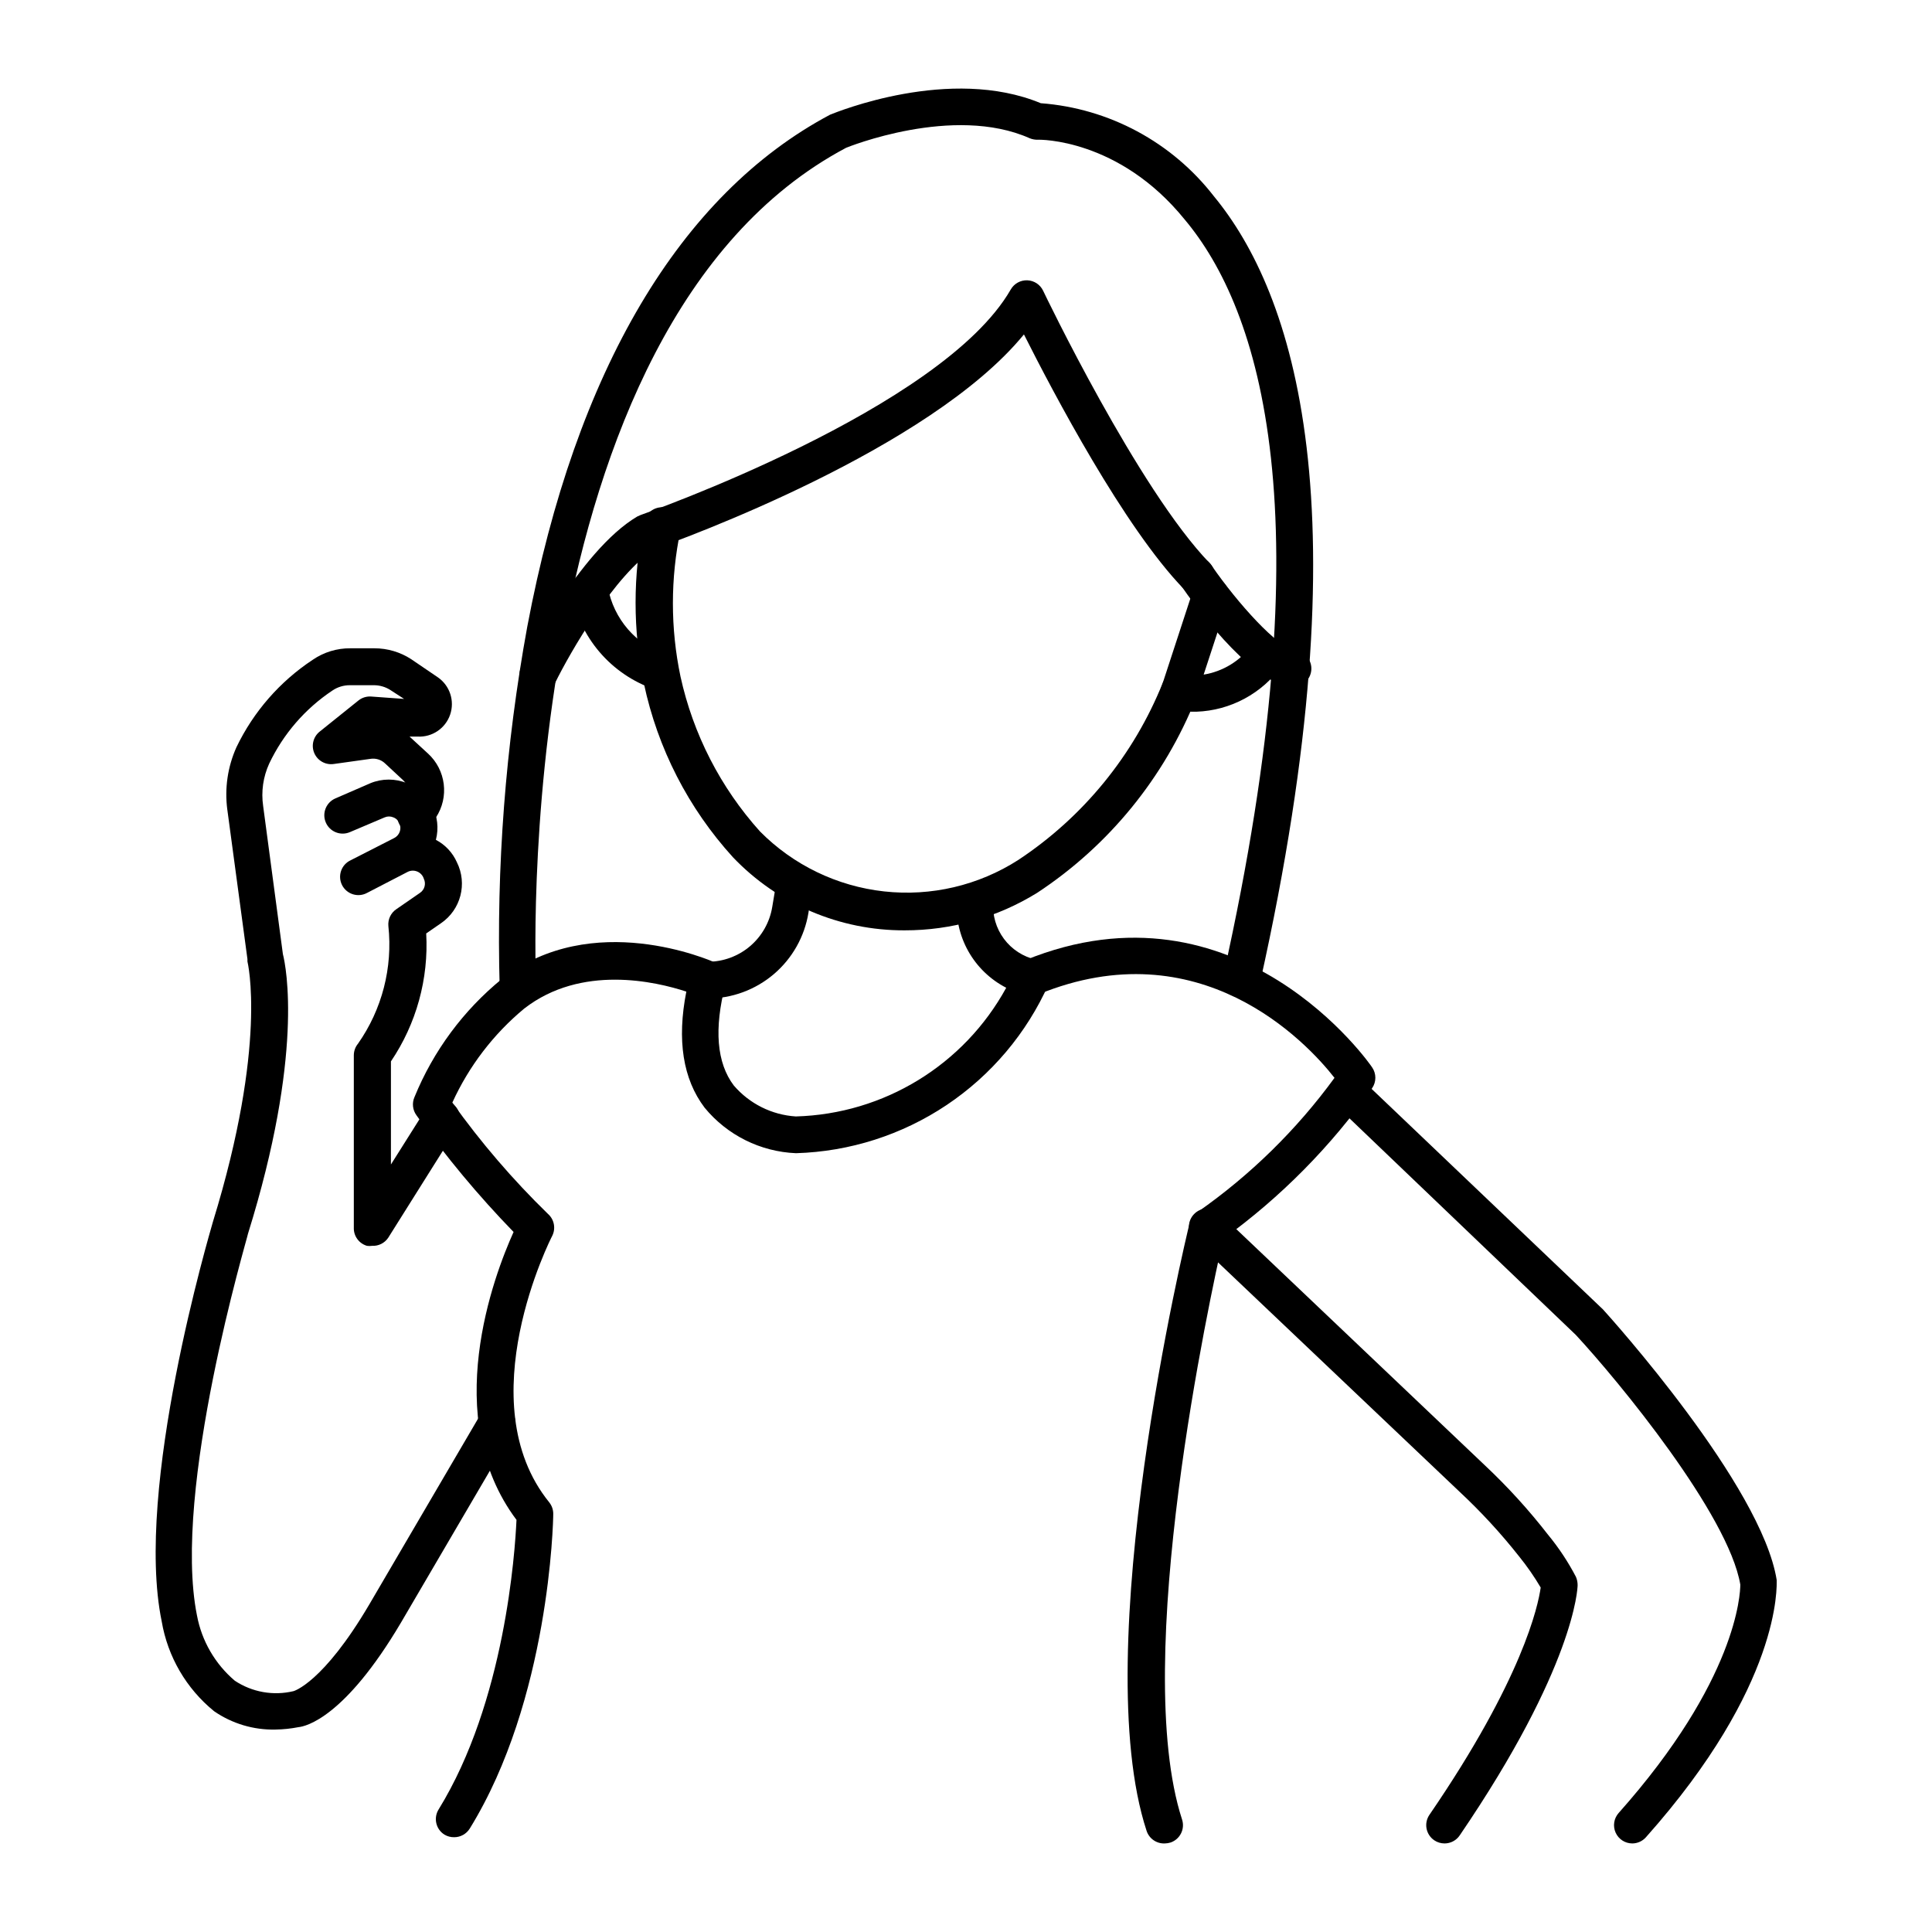
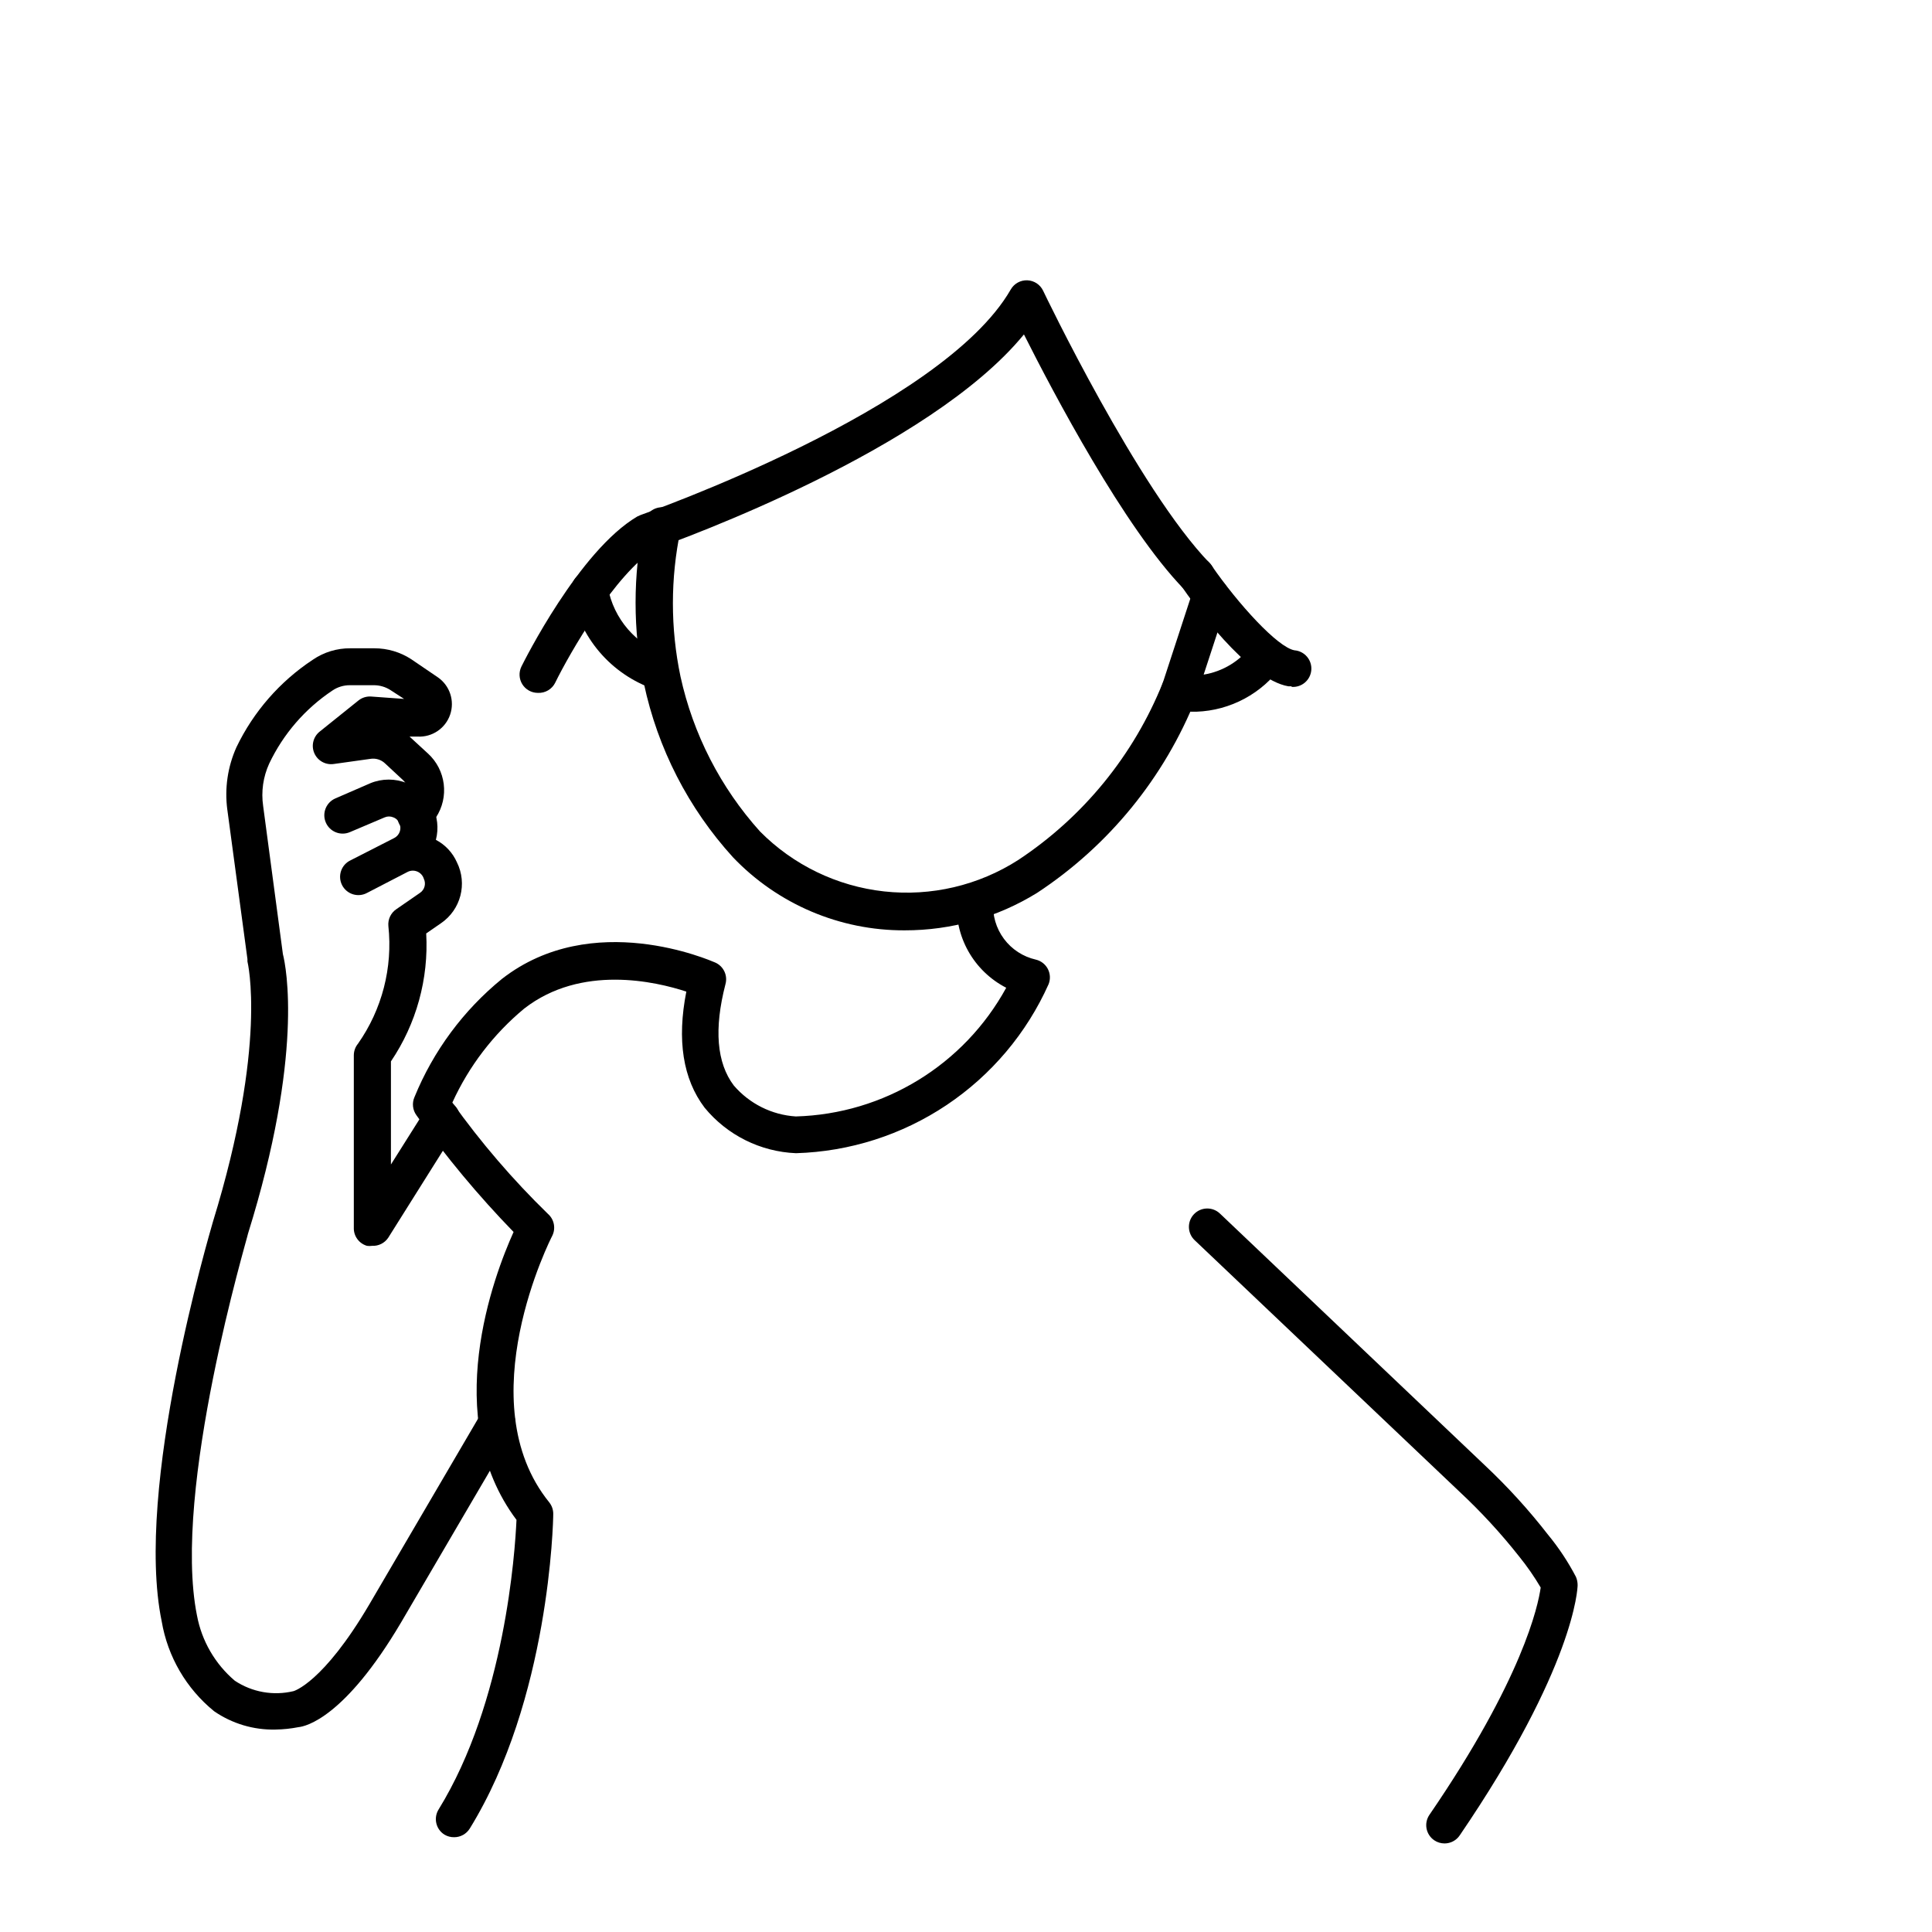
<svg xmlns="http://www.w3.org/2000/svg" fill="#000000" width="800px" height="800px" version="1.1" viewBox="144 144 512 512">
  <g>
-     <path d="m281.27 410.66c-2.676 0-4.848-2.168-4.848-4.844-0.918-32.094 1.535-64.191 7.316-95.773 12.789-67.82 40.5-114.52 80.223-135.64 1.695-0.68 31.828-13.031 55.855-3.051 18.094 1.355 34.762 10.312 45.875 24.656 21.074 25.531 40.352 82.352 12.258 208.3-0.578 2.676-3.211 4.379-5.887 3.805-2.676-0.574-4.379-3.211-3.805-5.887 27.227-122.12 9.688-176.24-10.32-200.07-17.438-21.508-38.559-21.168-38.898-21.121-0.727 0.016-1.453-0.113-2.129-0.387-20.297-9.059-48.441 2.422-48.684 2.519-89.621 47.57-82.352 220.66-82.109 222.4h-0.004c0.066 1.285-0.383 2.543-1.246 3.496-0.863 0.957-2.07 1.527-3.356 1.59z" />
-     <path d="m452.7 632.53c-2.184 0.105-4.168-1.266-4.844-3.344-15.695-47.91 10.27-156.52 11.387-160.98 0.285-1.242 1.051-2.324 2.129-3.004 13.977-9.766 26.238-21.781 36.285-35.559-7.559-9.688-35.848-39.578-78.43-22.137-2.488 1.004-5.32-0.199-6.32-2.688-1.004-2.488 0.199-5.32 2.688-6.324 56.484-23.059 91.75 27.855 92.043 28.387 1.129 1.652 1.129 3.824 0 5.477-10.867 15.41-24.207 28.914-39.484 39.965-3.34 14.871-24.559 111.76-10.898 153.86 0.832 2.527-0.531 5.254-3.051 6.106-0.488 0.148-0.992 0.23-1.504 0.242z" />
-     <path d="m576.57 632.53c-1.902-0.004-3.625-1.117-4.41-2.852-0.781-1.73-0.477-3.762 0.777-5.191 31.344-35.219 32.262-58.133 32.262-60.555-3.148-18.555-32.312-54.016-43.598-66.172l-63.848-61.086c-1.879-1.891-1.879-4.941 0-6.832 0.91-0.918 2.148-1.434 3.438-1.434 1.293 0 2.531 0.516 3.441 1.434l64.188 61.184c1.938 2.133 42.047 46.652 46.02 71.695 0 1.551 1.309 27.805-34.684 68.207-0.918 1.016-2.219 1.598-3.586 1.602z" />
    <path d="m526.82 632.53c-0.969 0-1.914-0.285-2.715-0.824-1.066-0.719-1.805-1.832-2.051-3.098-0.246-1.262 0.023-2.57 0.742-3.637 24.707-36.043 28.824-55.418 29.504-60.262-1.703-2.883-3.613-5.637-5.719-8.238-4.82-6.109-10.098-11.84-15.789-17.148l-70.195-66.656c-1.953-1.848-2.039-4.926-0.195-6.879 1.848-1.953 4.926-2.039 6.879-0.195l70.195 66.707c6.059 5.688 11.664 11.844 16.762 18.41 2.852 3.461 5.336 7.211 7.41 11.188 0.293 0.691 0.441 1.434 0.438 2.18 0 0.824-0.773 21.605-31.246 66.32-0.902 1.336-2.41 2.133-4.019 2.133z" />
    <path d="m486.28 325.88h-0.824c-10.754-1.793-25.48-22.332-28.289-26.449h-0.004c-0.812-1.051-1.16-2.387-0.957-3.699 0.199-1.316 0.93-2.488 2.023-3.246 1.09-0.758 2.445-1.035 3.746-0.766 1.301 0.27 2.434 1.059 3.133 2.188 7.074 10.223 17.488 21.652 21.945 22.43 2.676 0.215 4.672 2.559 4.457 5.234-0.215 2.676-2.555 4.668-5.231 4.457z" />
    <path d="m286.54 327.62c-1.672 0.004-3.231-0.859-4.117-2.277-0.887-1.418-0.977-3.195-0.242-4.699 0.629-1.258 15.258-30.664 30.715-39.773l0.871-0.387c0.773-0.289 79.836-27.953 98.098-59.777 0.902-1.566 2.602-2.5 4.41-2.422 1.793 0.078 3.394 1.141 4.164 2.762 0.242 0.531 25.238 52.707 44.18 72.23v-0.004c1.859 1.926 1.805 4.996-0.121 6.856-1.926 1.859-4.996 1.805-6.856-0.121-15.742-16.277-34.488-51.883-42.289-67.383-25.047 30.613-90.977 54.398-97.711 56.82-10.656 6.637-22.719 27.758-26.5 35.461h0.004c-0.855 1.746-2.664 2.812-4.606 2.715z" />
    <path d="m319.05 326.95c-0.562 0-1.121-0.098-1.648-0.289-5.633-1.93-10.641-5.332-14.512-9.859-3.867-4.523-6.449-10.004-7.481-15.863-0.348-2.676 1.539-5.129 4.215-5.477 2.676-0.348 5.125 1.539 5.473 4.215 0.754 4.117 2.602 7.957 5.344 11.117 2.746 3.16 6.285 5.531 10.254 6.856 2.211 0.801 3.527 3.074 3.121 5.391s-2.414 4.004-4.766 4.008z" />
    <path d="m383.77 390.55c-17.195 0.078-33.668-6.93-45.535-19.375-11.809-12.977-19.949-28.859-23.594-46.023-2.941-14.137-2.941-28.73 0-42.871 0.617-2.676 3.285-4.344 5.961-3.731 2.676 0.617 4.344 3.285 3.731 5.961-2.676 12.777-2.676 25.973 0 38.754 3.348 15.285 10.605 29.441 21.07 41.078 8.82 8.906 20.43 14.516 32.887 15.891 12.461 1.375 25.016-1.566 35.562-8.332 17.219-11.387 30.566-27.742 38.273-46.895 0.52-1.176 1.484-2.098 2.684-2.559 1.199-0.465 2.535-0.434 3.711 0.09 1.176 0.52 2.098 1.484 2.559 2.684 0.465 1.199 0.43 2.535-0.09 3.711-8.426 21.137-23.137 39.18-42.145 51.688-10.539 6.508-22.688 9.945-35.074 9.93z" />
    <path d="m461.04 332.61c-1.848 0.035-3.699-0.109-5.519-0.434-1.359-0.262-2.539-1.09-3.246-2.277-0.711-1.199-0.871-2.648-0.438-3.973l8.379-25.625 0.004-0.004c0.398-1.23 1.273-2.25 2.426-2.832 1.156-0.582 2.5-0.68 3.727-0.266 2.422 0.848 3.762 3.441 3.051 5.91l-6.441 19.668c5.106-0.824 9.684-3.625 12.738-7.801 1.547-2.055 4.426-2.543 6.566-1.113 2.137 1.426 2.785 4.277 1.477 6.492-5.246 7.406-13.648 11.941-22.723 12.254z" />
    <path d="m264.36 630.88c-0.902 0.016-1.793-0.219-2.57-0.68-1.094-0.68-1.871-1.766-2.16-3.019-0.293-1.254-0.07-2.574 0.609-3.664 17.586-28.531 20.25-68.16 20.637-76.734-20.348-27.129-5.957-64.816-0.773-76.297-9.352-9.629-17.953-19.961-25.723-30.906-1.035-1.402-1.242-3.254-0.535-4.848 4.992-12.223 12.969-23 23.207-31.34 23.98-18.652 55.176-4.844 56.484-4.312 2.219 0.973 3.375 3.434 2.711 5.766-3.051 11.82-2.324 20.832 2.227 26.836h0.004c4.148 4.828 10.066 7.781 16.422 8.188 23.328-0.648 44.555-13.633 55.758-34.105-4.234-2.176-7.731-5.551-10.059-9.703-2.324-4.152-3.375-8.898-3.019-13.645 0.203-2.641 2.492-4.625 5.133-4.457 2.66 0.18 4.672 2.477 4.504 5.137-0.246 3.465 0.758 6.906 2.828 9.695 2.07 2.789 5.07 4.746 8.461 5.516 1.367 0.32 2.527 1.223 3.18 2.469 0.648 1.246 0.727 2.715 0.211 4.019-5.816 13.012-15.184 24.117-27.023 32.043-11.844 7.926-25.68 12.352-39.926 12.77-9.422-0.387-18.234-4.773-24.219-12.062-5.766-7.606-7.363-17.973-4.844-30.762-8.09-2.664-27.855-7.266-42.969 4.504h-0.004c-8.141 6.758-14.648 15.273-19.035 24.902 7.547 10.57 16.023 20.441 25.332 29.5 1.676 1.465 2.133 3.883 1.117 5.863-0.242 0.438-22.379 43.891-0.773 70.582h-0.004c0.715 0.891 1.094 2.004 1.066 3.148 0 1.984-1.016 49.121-22.137 83.324v-0.004c-0.887 1.418-2.445 2.281-4.117 2.277z" />
    <path d="m242.61 474.16c-0.449 0.066-0.906 0.066-1.355 0-2.137-0.621-3.578-2.617-3.488-4.844v-45.68c0.008-1.117 0.402-2.195 1.113-3.055 6.375-9.082 9.23-20.168 8.043-31.195-0.156-1.766 0.66-3.473 2.133-4.457l6.246-4.312c1.219-0.816 1.652-2.406 1.02-3.731-0.262-0.852-0.887-1.551-1.707-1.902-0.82-0.355-1.754-0.332-2.555 0.062l-10.758 5.57c-1.145 0.629-2.5 0.77-3.754 0.383-1.25-0.383-2.293-1.258-2.891-2.422-0.594-1.168-0.695-2.527-0.273-3.766 0.422-1.238 1.328-2.258 2.512-2.816l11.578-5.91c1.395-0.715 2.008-2.383 1.402-3.828-0.277-0.766-0.879-1.367-1.645-1.648-0.727-0.312-1.551-0.312-2.277 0l-9.254 3.926c-2.473 1.043-5.324-0.117-6.371-2.594-1.043-2.473 0.117-5.324 2.594-6.371l9.254-4.019c3.102-1.27 6.582-1.27 9.688 0 5.988 2.344 9.273 8.797 7.652 15.02 2.481 1.297 4.445 3.398 5.574 5.957 2.816 5.676 1.02 12.559-4.215 16.133l-3.926 2.711c0.676 12.023-2.609 23.934-9.348 33.91v27.32l9.348-14.824v0.004c1.434-2.262 4.426-2.934 6.684-1.504 2.262 1.434 2.934 4.426 1.504 6.688l-18.262 29.066c-0.949 1.406-2.566 2.215-4.266 2.129z" />
    <path d="m217.03 602.35c-5.801 0.141-11.496-1.555-16.277-4.848-7.375-5.988-12.316-14.461-13.902-23.832-7.312-35.363 12.742-102.89 13.566-105.85 14.531-47.184 9.203-68.789 9.156-69.031v-0.629l-5.328-39.578-0.004-0.004c-0.75-5.641 0.09-11.375 2.422-16.566 4.519-9.402 11.5-17.406 20.203-23.156 2.934-2.016 6.418-3.082 9.977-3.051h6.394c3.438 0 6.805 0.992 9.691 2.859l7.121 4.844c3.168 2.195 4.492 6.231 3.242 9.879-1.25 3.648-4.769 6.023-8.621 5.816h-2.133l4.844 4.457h0.004c4.801 4.367 5.707 11.582 2.129 17.004l-1.355 2.082c-0.703 1.082-1.809 1.84-3.074 2.106-1.266 0.262-2.582 0.012-3.66-0.699-2.227-1.465-2.856-4.453-1.402-6.688l1.406-2.133h-0.004c0.934-1.457 0.688-3.375-0.578-4.551l-4.844-4.504-0.004-0.004c-1.039-0.969-2.473-1.398-3.875-1.16l-9.688 1.355c-2.16 0.312-4.262-0.859-5.137-2.859-0.875-2.004-0.297-4.344 1.406-5.715l10.32-8.285c0.961-0.754 2.172-1.117 3.391-1.016l8.672 0.629-3.586-2.324c-1.34-0.871-2.91-1.324-4.508-1.309h-6.297c-1.641-0.004-3.242 0.484-4.602 1.406-7.238 4.82-13.031 11.52-16.762 19.375-1.605 3.516-2.16 7.418-1.598 11.238l5.231 39.238c0.871 3.391 5.523 26.691-9.254 74.117 0 0.629-20.199 67.82-13.516 101.15l0.004 0.004c1.258 6.746 4.797 12.852 10.027 17.293 4.574 3.039 10.207 4.039 15.551 2.762 0 0 7.801-2.082 20.105-23.012l29.551-50.477h-0.004c0.613-1.168 1.676-2.039 2.941-2.406 1.27-0.367 2.633-0.203 3.777 0.457 1.141 0.664 1.965 1.762 2.281 3.043 0.312 1.281 0.09 2.637-0.617 3.75l-29.551 50.477c-14.922 25.238-25.238 27.516-27.176 27.711h-0.004c-1.992 0.391-4.019 0.602-6.055 0.633z" />
-     <path d="m331.55 408.57c-2.676 0-4.844-2.172-4.844-4.844 0-2.676 2.168-4.848 4.844-4.848 4.113 0 8.086-1.465 11.219-4.125 3.133-2.664 5.219-6.352 5.883-10.406l1.164-6.977c0.199-1.273 0.902-2.414 1.949-3.168 1.043-0.754 2.348-1.062 3.621-0.852 2.633 0.445 4.41 2.938 3.973 5.57l-1.113 6.977c-1.035 6.336-4.285 12.098-9.176 16.262-4.891 4.16-11.098 6.449-17.52 6.457z" />
  </g>
</svg>